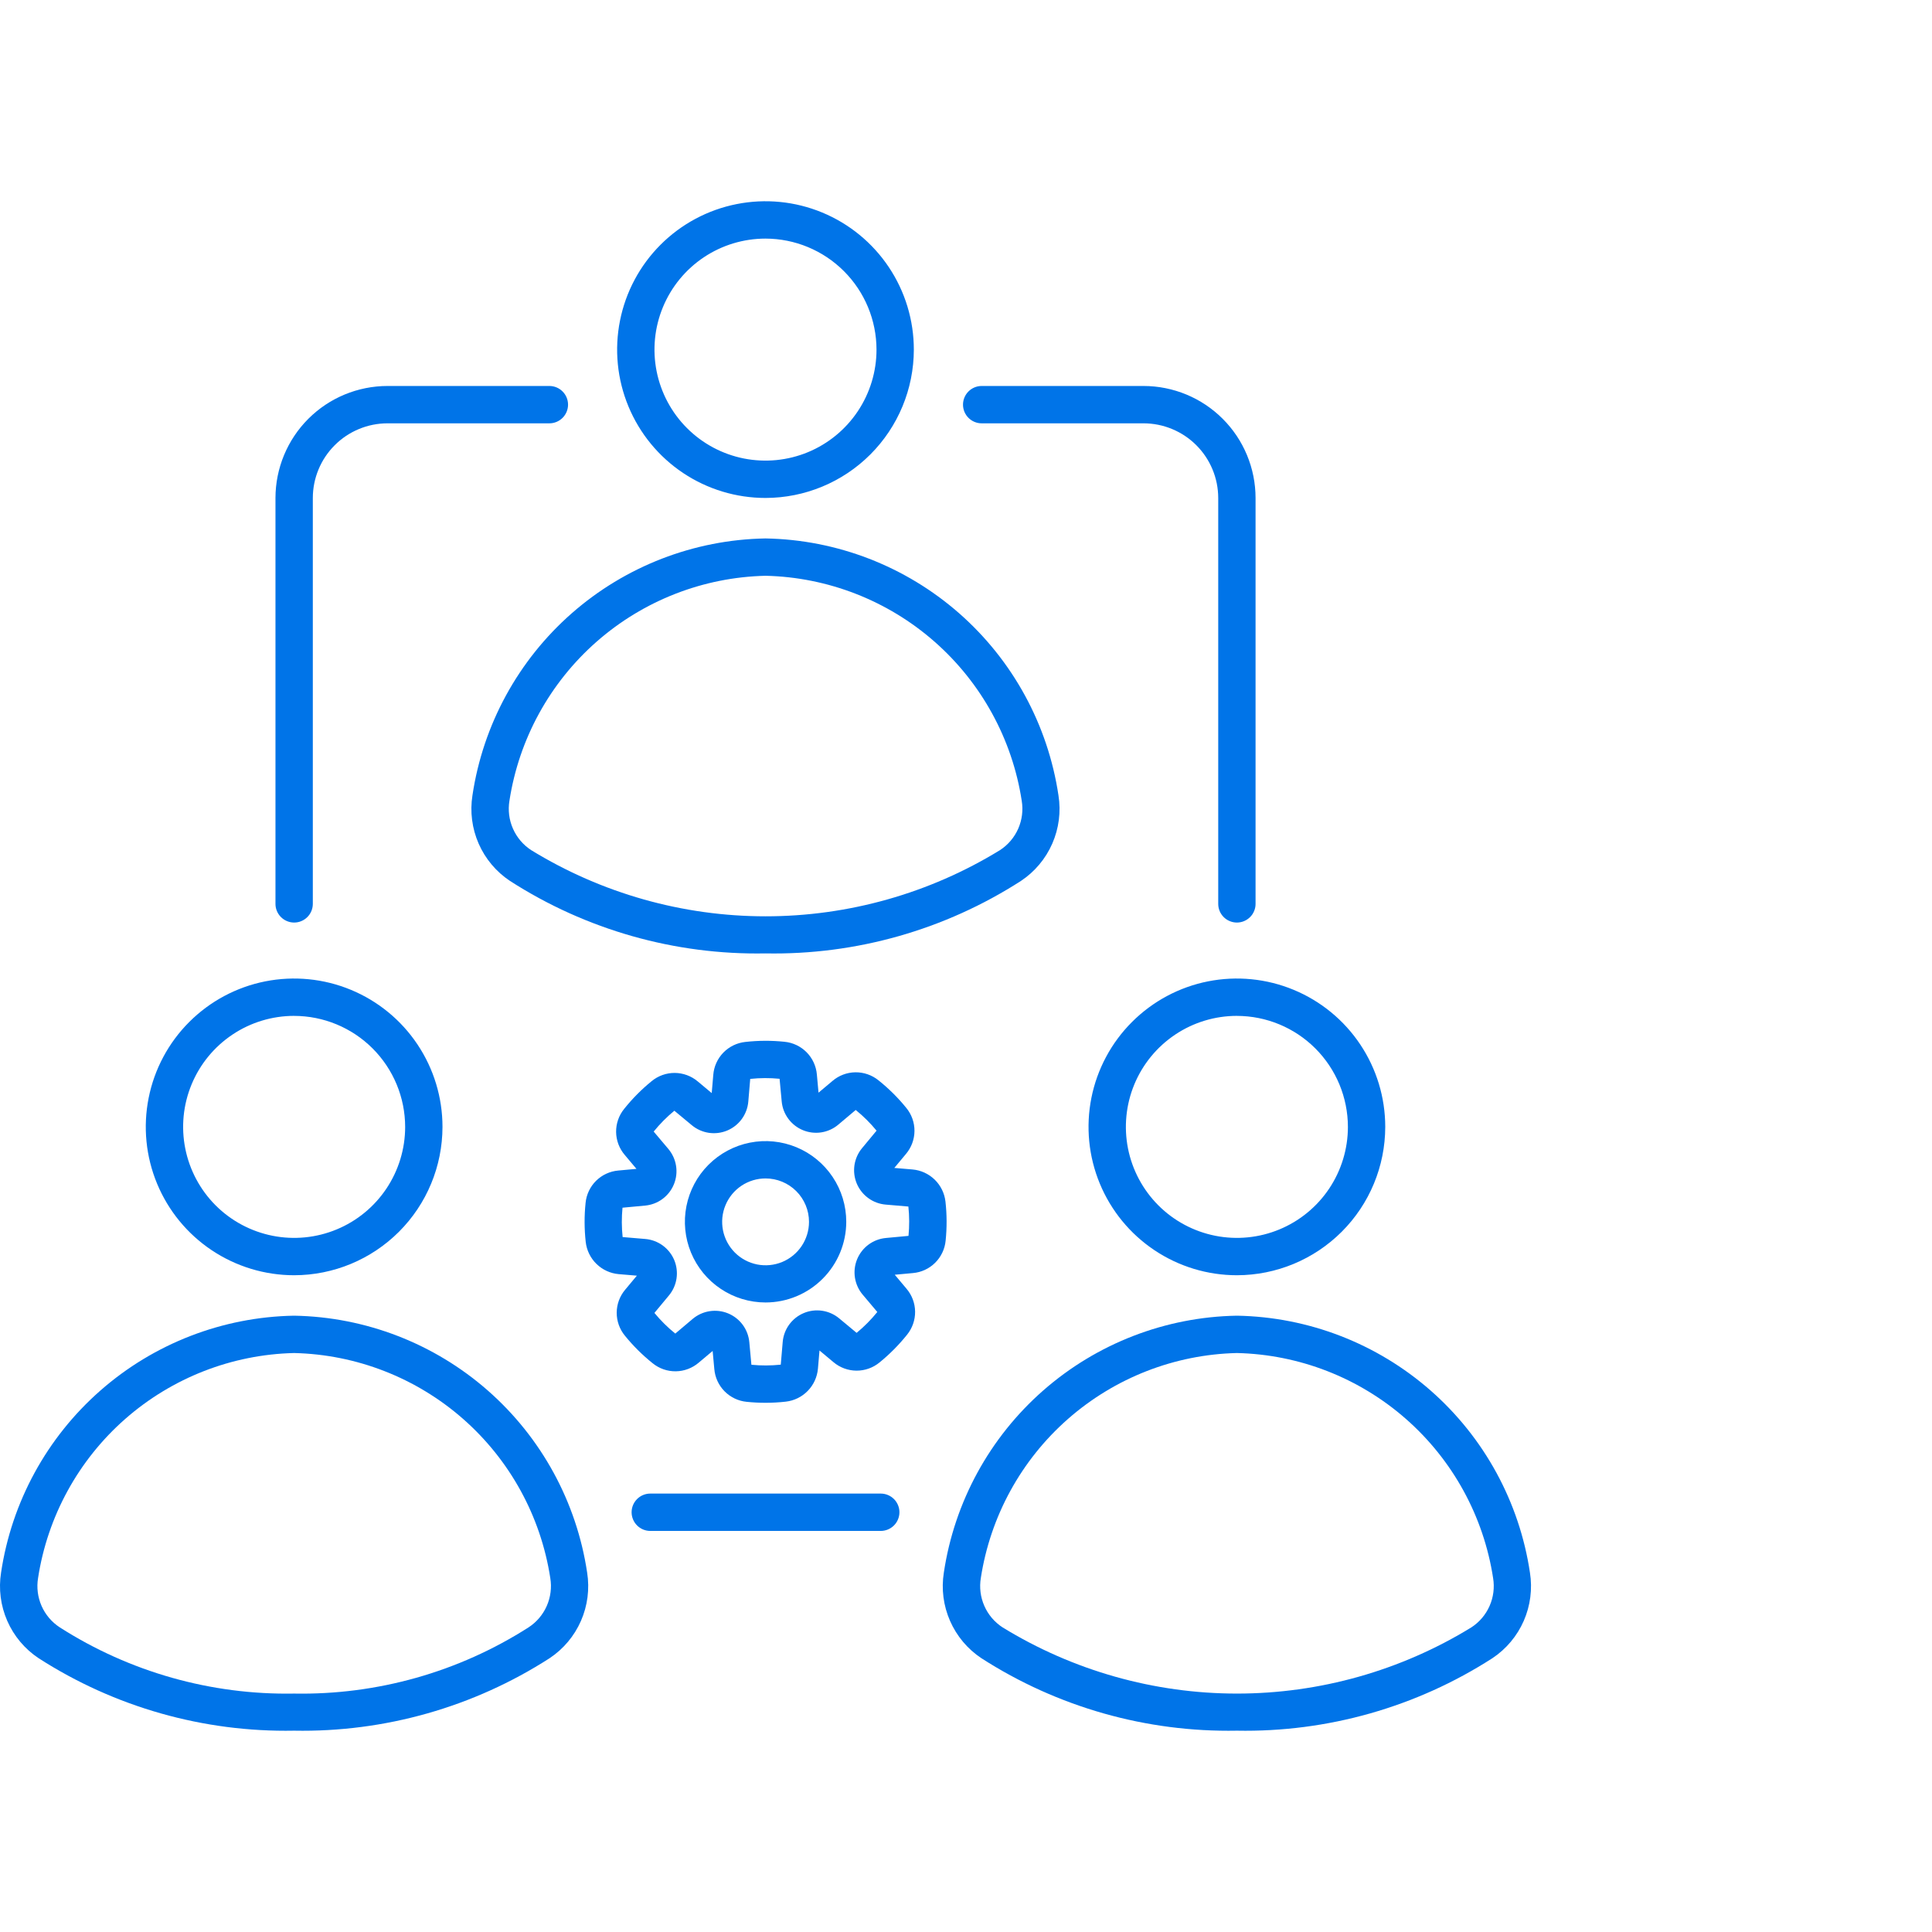
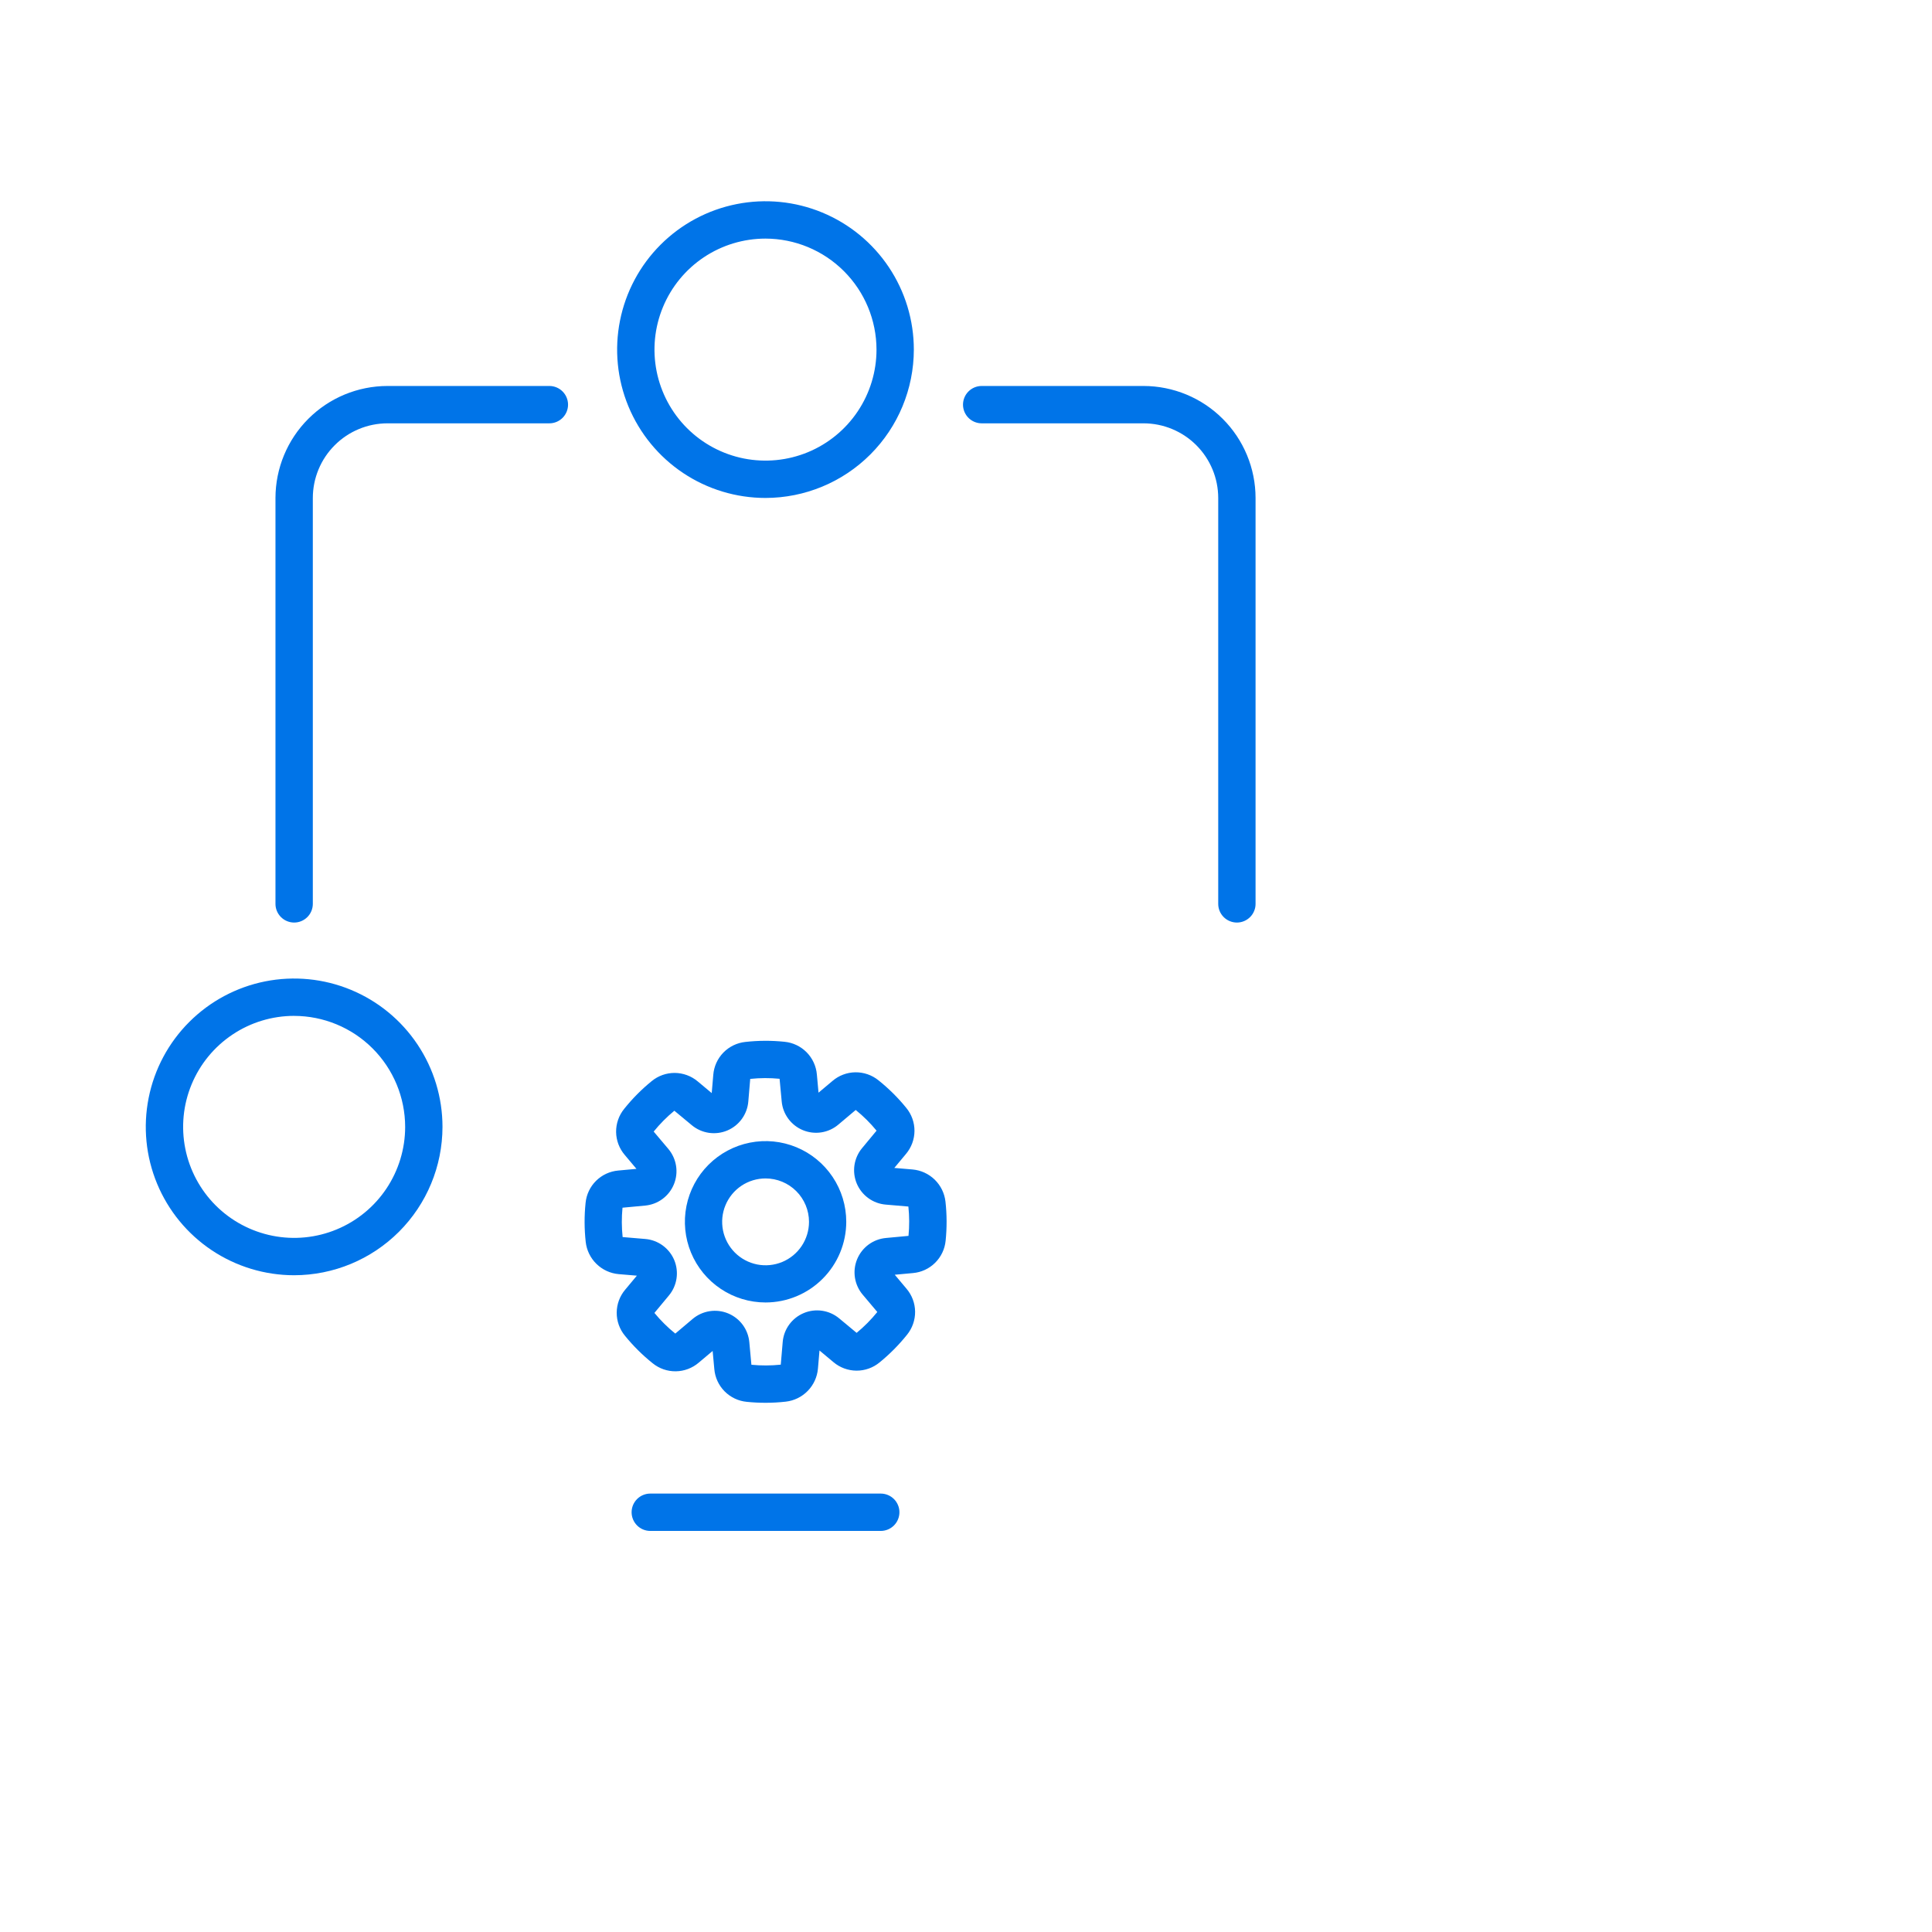
<svg xmlns="http://www.w3.org/2000/svg" width="96" height="96" viewBox="0 0 96 96" fill="none">
  <path d="M43.764 76.071H32.312C32.066 76.071 31.83 75.973 31.656 75.799C31.482 75.625 31.384 75.389 31.384 75.143C31.384 74.897 31.482 74.661 31.656 74.487C31.83 74.313 32.066 74.215 32.312 74.215H43.764C43.886 74.215 44.006 74.239 44.119 74.286C44.231 74.332 44.334 74.401 44.42 74.487C44.506 74.573 44.574 74.675 44.621 74.788C44.668 74.9 44.692 75.021 44.692 75.143C44.692 75.265 44.668 75.385 44.621 75.498C44.574 75.611 44.506 75.713 44.42 75.799C44.334 75.885 44.231 75.954 44.119 76C44.006 76.047 43.886 76.071 43.764 76.071ZM61.461 45.841C61.215 45.841 60.978 45.743 60.804 45.569C60.63 45.395 60.533 45.159 60.533 44.913V24.745C60.532 23.761 60.14 22.818 59.445 22.123C58.749 21.427 57.806 21.036 56.822 21.035H48.779C48.533 21.035 48.297 20.937 48.123 20.763C47.949 20.589 47.851 20.353 47.851 20.107C47.851 19.861 47.949 19.625 48.123 19.451C48.297 19.277 48.533 19.179 48.779 19.179H56.822C58.298 19.181 59.713 19.767 60.756 20.811C61.8 21.854 62.387 23.269 62.388 24.745V44.91C62.389 45.032 62.365 45.153 62.318 45.266C62.272 45.379 62.204 45.482 62.117 45.568C62.031 45.654 61.929 45.723 61.816 45.77C61.703 45.817 61.583 45.841 61.461 45.841ZM14.616 45.841C14.37 45.841 14.134 45.743 13.96 45.569C13.786 45.395 13.688 45.159 13.688 44.913V24.745C13.69 23.269 14.277 21.854 15.32 20.811C16.363 19.767 17.778 19.181 19.254 19.179H27.298C27.544 19.179 27.78 19.277 27.954 19.451C28.128 19.625 28.226 19.861 28.226 20.107C28.226 20.353 28.128 20.589 27.954 20.763C27.78 20.937 27.544 21.035 27.298 21.035H19.254C18.27 21.036 17.327 21.427 16.632 22.123C15.936 22.818 15.545 23.761 15.544 24.745V44.91C15.544 45.032 15.52 45.153 15.474 45.266C15.427 45.379 15.359 45.482 15.273 45.568C15.187 45.654 15.084 45.723 14.972 45.77C14.859 45.817 14.738 45.841 14.616 45.841Z" fill="#0074E8" />
  <path d="M38.037 24.743C36.579 24.743 35.154 24.311 33.941 23.501C32.729 22.691 31.784 21.54 31.226 20.193C30.668 18.846 30.522 17.363 30.807 15.934C31.091 14.504 31.793 13.19 32.824 12.159C33.855 11.128 35.169 10.426 36.599 10.142C38.029 9.857 39.511 10.003 40.858 10.561C42.205 11.119 43.356 12.064 44.166 13.276C44.976 14.488 45.408 15.914 45.408 17.372C45.406 19.326 44.629 21.2 43.247 22.582C41.865 23.964 39.991 24.741 38.037 24.743ZM38.037 11.856C36.946 11.856 35.879 12.179 34.972 12.785C34.065 13.391 33.358 14.253 32.941 15.261C32.523 16.269 32.414 17.378 32.627 18.448C32.84 19.518 33.365 20.501 34.136 21.272C34.908 22.044 35.891 22.569 36.961 22.782C38.031 22.994 39.14 22.885 40.148 22.468C41.156 22.05 42.017 21.343 42.623 20.436C43.229 19.529 43.553 18.463 43.553 17.372C43.551 15.909 42.969 14.508 41.935 13.474C40.901 12.44 39.499 11.858 38.037 11.856V11.856Z" fill="#0074E8" />
-   <path d="M38.038 47.374C33.542 47.459 29.123 46.206 25.341 43.773C24.655 43.318 24.115 42.674 23.784 41.92C23.454 41.166 23.347 40.332 23.476 39.519C24 36.015 25.748 32.81 28.411 30.473C31.074 28.137 34.479 26.819 38.021 26.755H38.049C41.592 26.819 44.996 28.137 47.659 30.473C50.322 32.81 52.071 36.015 52.594 39.519C52.724 40.332 52.617 41.166 52.286 41.92C51.956 42.674 51.415 43.318 50.73 43.773C46.949 46.205 42.532 47.459 38.038 47.374ZM38.038 28.61C34.942 28.682 31.97 29.842 29.644 31.886C27.318 33.93 25.785 36.727 25.314 39.788C25.236 40.257 25.296 40.74 25.488 41.175C25.68 41.611 25.994 41.982 26.393 42.242C29.898 44.393 33.929 45.531 38.041 45.531C42.154 45.531 46.185 44.393 49.69 42.242C50.089 41.982 50.403 41.611 50.595 41.176C50.786 40.74 50.847 40.258 50.769 39.789C50.298 36.727 48.764 33.928 46.436 31.884C44.108 29.84 41.135 28.68 38.038 28.61Z" fill="#0074E8" />
-   <path d="M61.461 63.366C60.002 63.366 58.577 62.933 57.365 62.123C56.153 61.313 55.208 60.162 54.65 58.815C54.092 57.468 53.946 55.986 54.23 54.556C54.515 53.126 55.217 51.812 56.248 50.782C57.279 49.751 58.592 49.048 60.022 48.764C61.452 48.48 62.934 48.626 64.281 49.184C65.629 49.742 66.78 50.686 67.59 51.899C68.4 53.111 68.832 54.536 68.832 55.994C68.83 57.949 68.053 59.822 66.671 61.204C65.289 62.586 63.415 63.364 61.461 63.366ZM61.461 50.478C60.37 50.478 59.303 50.801 58.396 51.408C57.489 52.014 56.782 52.875 56.364 53.883C55.947 54.891 55.838 56 56.05 57.07C56.263 58.14 56.789 59.123 57.56 59.895C58.331 60.666 59.314 61.191 60.384 61.404C61.454 61.617 62.563 61.508 63.571 61.09C64.579 60.673 65.441 59.966 66.047 59.059C66.653 58.151 66.977 57.085 66.977 55.994C66.975 54.532 66.393 53.13 65.359 52.096C64.325 51.062 62.923 50.481 61.461 50.479V50.478Z" fill="#0074E8" />
-   <path d="M61.46 85.996C56.965 86.081 52.545 84.828 48.764 82.395C48.078 81.939 47.537 81.296 47.207 80.541C46.876 79.787 46.769 78.954 46.899 78.141C47.423 74.636 49.172 71.43 51.836 69.093C54.5 66.757 57.906 65.439 61.449 65.376H61.477C65.019 65.441 68.424 66.758 71.087 69.095C73.75 71.432 75.498 74.637 76.022 78.141C76.151 78.954 76.044 79.787 75.714 80.541C75.383 81.296 74.843 81.939 74.157 82.395C70.376 84.828 65.956 86.081 61.46 85.996ZM61.46 67.231C58.364 67.304 55.393 68.464 53.067 70.507C50.74 72.551 49.208 75.349 48.737 78.409C48.659 78.879 48.719 79.361 48.911 79.797C49.102 80.233 49.417 80.603 49.816 80.863C53.32 83.014 57.352 84.153 61.464 84.153C65.576 84.153 69.608 83.014 73.112 80.863C73.511 80.603 73.826 80.233 74.017 79.797C74.209 79.362 74.269 78.88 74.191 78.41C73.721 75.348 72.187 72.549 69.859 70.505C67.531 68.461 64.558 67.302 61.46 67.231Z" fill="#0074E8" />
  <path d="M14.616 63.366C13.158 63.366 11.733 62.933 10.52 62.123C9.308 61.313 8.363 60.162 7.805 58.815C7.247 57.468 7.101 55.986 7.386 54.556C7.67 53.126 8.372 51.812 9.403 50.782C10.434 49.751 11.748 49.048 13.178 48.764C14.608 48.48 16.09 48.626 17.437 49.184C18.784 49.742 19.935 50.686 20.745 51.899C21.555 53.111 21.987 54.536 21.987 55.994C21.985 57.949 21.208 59.822 19.826 61.204C18.444 62.586 16.57 63.364 14.616 63.366ZM14.616 50.478C13.525 50.478 12.458 50.801 11.551 51.408C10.644 52.014 9.937 52.875 9.52 53.883C9.102 54.891 8.993 56 9.206 57.07C9.419 58.14 9.944 59.123 10.715 59.895C11.487 60.666 12.47 61.191 13.54 61.404C14.61 61.617 15.719 61.508 16.727 61.09C17.735 60.673 18.596 59.966 19.202 59.059C19.808 58.151 20.132 57.085 20.132 55.994C20.13 54.532 19.548 53.13 18.514 52.096C17.48 51.062 16.078 50.481 14.616 50.479V50.478Z" fill="#0074E8" />
-   <path d="M14.615 85.996C10.119 86.081 5.7 84.828 1.918 82.395C1.232 81.939 0.692 81.296 0.361 80.541C0.031 79.787 -0.076 78.954 0.053 78.141C0.577 74.637 2.326 71.432 4.989 69.095C7.651 66.758 11.056 65.441 14.598 65.376H14.627C18.169 65.44 21.575 66.757 24.239 69.094C26.902 71.431 28.651 74.636 29.175 78.141C29.304 78.954 29.197 79.787 28.867 80.541C28.536 81.296 27.996 81.939 27.31 82.395C23.529 84.827 19.11 86.081 14.615 85.996ZM14.615 67.231C11.519 67.304 8.548 68.464 6.221 70.507C3.895 72.551 2.362 75.349 1.892 78.409C1.813 78.879 1.874 79.361 2.065 79.797C2.257 80.233 2.571 80.603 2.97 80.863C6.443 83.083 10.494 84.227 14.615 84.153C18.737 84.228 22.79 83.084 26.264 80.863C26.663 80.603 26.977 80.233 27.169 79.797C27.36 79.362 27.421 78.88 27.343 78.41C26.872 75.349 25.339 72.55 23.012 70.506C20.684 68.462 17.712 67.303 14.615 67.231Z" fill="#0074E8" />
  <path d="M38.039 69.704C37.727 69.704 37.414 69.688 37.103 69.656C36.687 69.616 36.298 69.431 36.004 69.134C35.71 68.837 35.53 68.446 35.494 68.029L35.411 67.128L34.72 67.709C34.402 67.981 33.999 68.134 33.581 68.139C33.163 68.145 32.756 68.004 32.431 67.74C31.924 67.335 31.462 66.876 31.053 66.372C30.787 66.05 30.642 65.644 30.644 65.226C30.646 64.807 30.795 64.403 31.065 64.084L31.646 63.387L30.744 63.311C30.328 63.275 29.938 63.096 29.639 62.804C29.34 62.513 29.151 62.127 29.104 61.713C29.033 61.068 29.03 60.418 29.097 59.773C29.137 59.357 29.321 58.968 29.619 58.673C29.916 58.379 30.307 58.199 30.724 58.163L31.625 58.08L31.044 57.389C30.772 57.072 30.62 56.669 30.614 56.25C30.609 55.832 30.75 55.425 31.014 55.1C31.419 54.593 31.877 54.131 32.38 53.722C32.703 53.456 33.109 53.311 33.527 53.313C33.945 53.316 34.35 53.465 34.669 53.734L35.365 54.315L35.442 53.413C35.474 52.996 35.651 52.603 35.943 52.303C36.235 52.004 36.623 51.816 37.039 51.773C37.684 51.701 38.334 51.698 38.98 51.765C39.396 51.805 39.785 51.989 40.08 52.287C40.374 52.584 40.554 52.976 40.59 53.392L40.672 54.294L41.364 53.713C41.681 53.44 42.084 53.288 42.503 53.282C42.921 53.277 43.328 53.418 43.653 53.682C44.16 54.087 44.622 54.545 45.031 55.049C45.297 55.371 45.442 55.777 45.44 56.195C45.437 56.614 45.288 57.018 45.018 57.338L44.438 58.034L45.34 58.11C45.755 58.146 46.146 58.325 46.445 58.616C46.744 58.907 46.933 59.293 46.98 59.708C47.052 60.352 47.054 61.003 46.988 61.648C46.948 62.064 46.763 62.453 46.466 62.747C46.169 63.042 45.778 63.222 45.361 63.258L44.46 63.341L45.041 64.032C45.313 64.35 45.465 64.752 45.471 65.17C45.476 65.588 45.335 65.995 45.072 66.32C44.666 66.827 44.208 67.289 43.705 67.698C43.382 67.965 42.976 68.109 42.558 68.107C42.14 68.104 41.736 67.956 41.416 67.686L40.72 67.105L40.643 68.007C40.607 68.423 40.428 68.813 40.137 69.112C39.846 69.411 39.461 69.6 39.046 69.647C38.712 69.685 38.376 69.704 38.039 69.704ZM37.337 67.814C37.822 67.862 38.311 67.86 38.796 67.809L38.892 66.684C38.918 66.372 39.029 66.072 39.214 65.819C39.398 65.565 39.649 65.367 39.938 65.246C40.227 65.124 40.544 65.085 40.854 65.131C41.165 65.177 41.456 65.308 41.697 65.508L42.565 66.229C42.942 65.919 43.286 65.572 43.593 65.192L42.866 64.33C42.663 64.09 42.531 63.8 42.482 63.49C42.433 63.181 42.47 62.863 42.589 62.573C42.708 62.283 42.904 62.031 43.156 61.844C43.408 61.658 43.706 61.544 44.019 61.515L45.143 61.41C45.19 60.925 45.188 60.437 45.137 59.952L44.012 59.856C43.699 59.83 43.4 59.719 43.146 59.534C42.892 59.35 42.694 59.099 42.572 58.81C42.451 58.52 42.412 58.203 42.458 57.893C42.505 57.583 42.635 57.291 42.836 57.05L43.556 56.182C43.247 55.805 42.899 55.461 42.52 55.154L41.657 55.881C41.418 56.084 41.127 56.217 40.817 56.266C40.508 56.315 40.19 56.278 39.9 56.159C39.609 56.04 39.357 55.843 39.171 55.591C38.984 55.339 38.87 55.04 38.842 54.728L38.737 53.604C38.252 53.557 37.763 53.559 37.278 53.61L37.183 54.735C37.157 55.048 37.045 55.347 36.861 55.601C36.676 55.855 36.426 56.053 36.136 56.175C35.847 56.296 35.53 56.335 35.219 56.289C34.909 56.242 34.617 56.112 34.376 55.911L33.508 55.191C33.132 55.501 32.788 55.848 32.481 56.227L33.209 57.089C33.411 57.329 33.544 57.62 33.593 57.929C33.642 58.239 33.605 58.557 33.486 58.847C33.368 59.137 33.171 59.389 32.919 59.576C32.667 59.763 32.368 59.876 32.056 59.905L30.932 60.01C30.885 60.495 30.887 60.984 30.938 61.469L32.063 61.564C32.375 61.59 32.675 61.702 32.928 61.886C33.182 62.071 33.38 62.321 33.502 62.61C33.623 62.9 33.662 63.217 33.616 63.527C33.57 63.837 33.439 64.129 33.239 64.37L32.518 65.238C32.828 65.615 33.175 65.959 33.555 66.265L34.417 65.537C34.657 65.335 34.947 65.202 35.257 65.153C35.567 65.104 35.884 65.141 36.175 65.26C36.465 65.379 36.717 65.575 36.904 65.827C37.09 66.079 37.204 66.378 37.233 66.69L37.337 67.814Z" fill="#0074E8" />
  <path d="M38.041 64.719C37.248 64.719 36.473 64.484 35.814 64.043C35.154 63.603 34.641 62.977 34.337 62.244C34.034 61.512 33.954 60.706 34.109 59.928C34.264 59.15 34.645 58.436 35.206 57.875C35.767 57.315 36.481 56.933 37.259 56.778C38.037 56.623 38.843 56.703 39.575 57.006C40.308 57.31 40.934 57.824 41.374 58.483C41.815 59.142 42.05 59.917 42.05 60.71C42.049 61.773 41.626 62.792 40.874 63.543C40.123 64.295 39.104 64.718 38.041 64.719ZM38.041 58.556C37.614 58.556 37.197 58.682 36.842 58.919C36.487 59.157 36.211 59.493 36.048 59.888C35.884 60.282 35.842 60.716 35.925 61.134C36.008 61.553 36.214 61.937 36.515 62.239C36.817 62.541 37.202 62.746 37.62 62.83C38.039 62.913 38.472 62.87 38.867 62.707C39.261 62.544 39.598 62.267 39.835 61.912C40.072 61.557 40.199 61.14 40.199 60.713C40.199 60.141 39.971 59.592 39.567 59.188C39.162 58.783 38.613 58.556 38.041 58.556Z" fill="#0074E8" />
</svg>